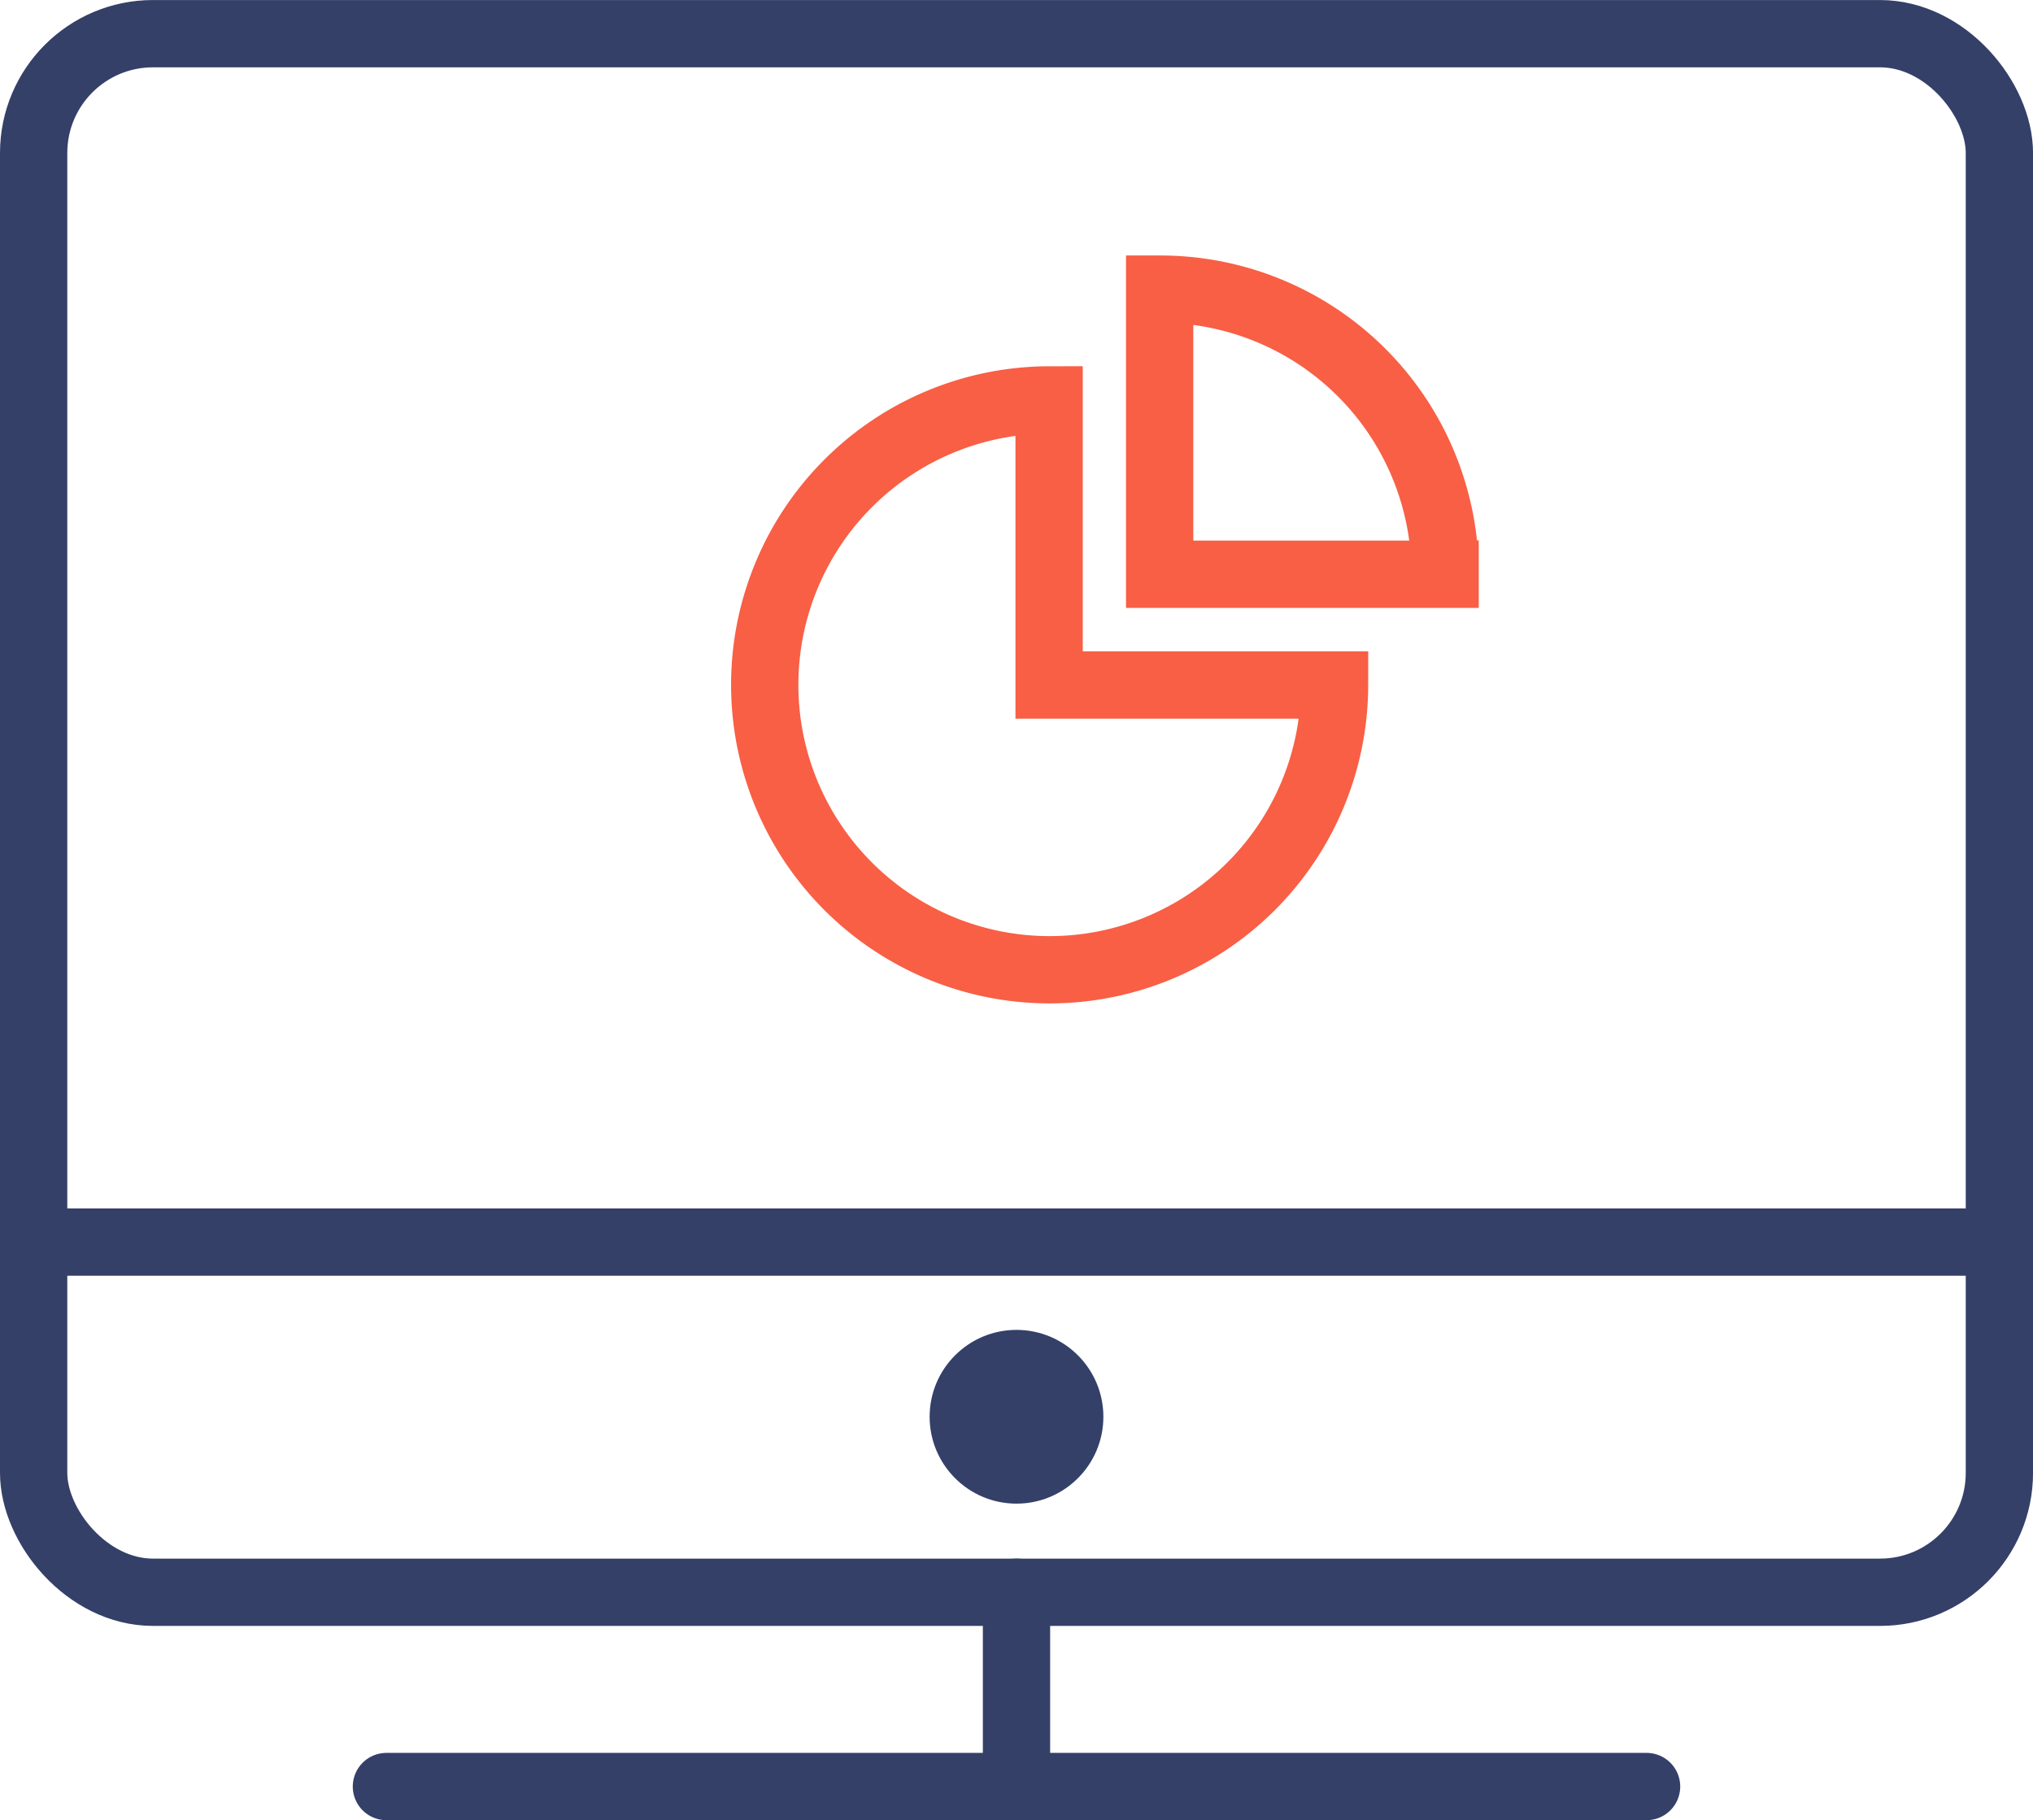
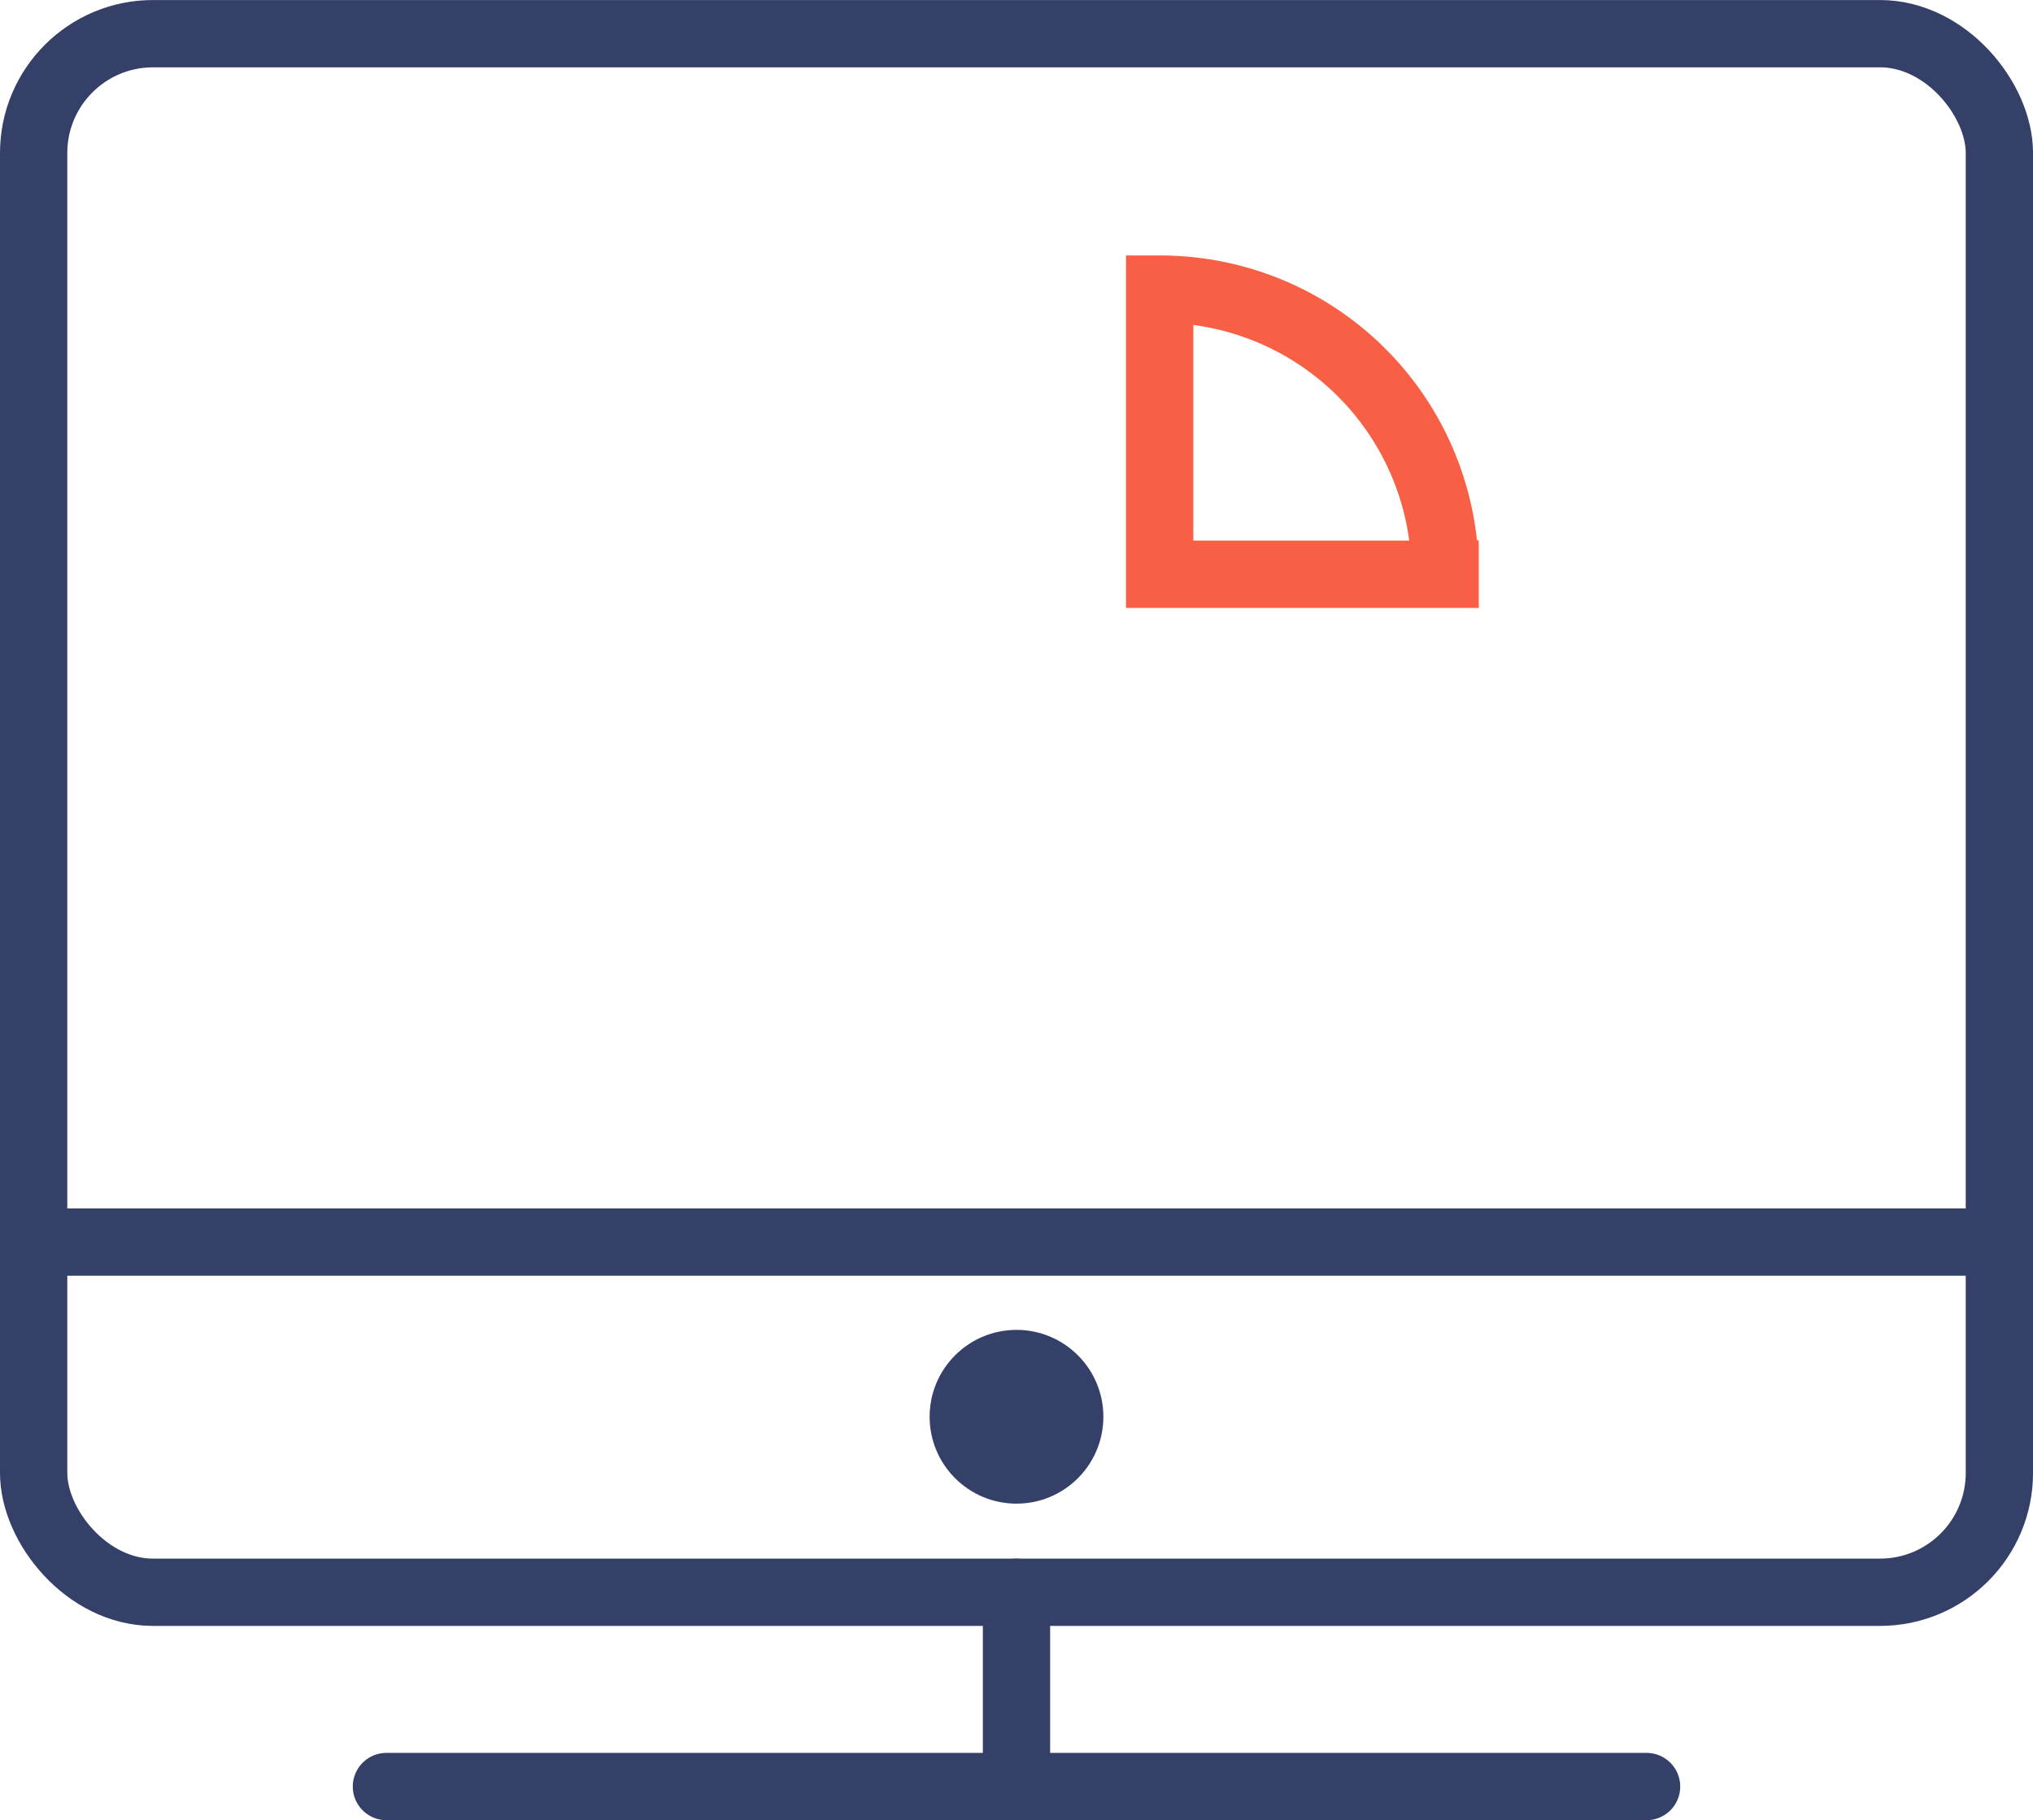
<svg xmlns="http://www.w3.org/2000/svg" width="60.424" height="54.097" viewBox="0 0 60.424 54.097">
  <g id="Group_749" data-name="Group 749" transform="translate(-276.891 -238.814)">
    <g id="Group_748" data-name="Group 748">
      <rect id="Rectangle_340" data-name="Rectangle 340" width="58.425" height="46.322" rx="3.547" transform="translate(277.891 239.815)" fill="none" stroke="#344068" stroke-linecap="round" stroke-width="2" />
      <line id="Line_252" data-name="Line 252" y1="5.529" transform="translate(307.103 286.137)" fill="none" stroke="#344068" stroke-linecap="round" stroke-width="2" />
      <line id="Line_253" data-name="Line 253" x2="37.454" transform="translate(288.376 291.911)" fill="none" stroke="#344068" stroke-linecap="round" stroke-width="2" />
      <line id="Line_254" data-name="Line 254" x2="57.983" transform="translate(278.111 275.73)" fill="none" stroke="#344068" stroke-linecap="round" stroke-width="2" />
    </g>
    <circle id="Ellipse_88" data-name="Ellipse 88" cx="2.582" cy="2.582" r="2.582" transform="translate(304.521 278.339)" fill="#344068" />
-     <path id="Path_4531" data-name="Path 4531" d="M308.072,250.7a8.468,8.468,0,1,0,8.484,8.473h-8.484Z" fill="none" stroke="#f85f45" stroke-linecap="round" stroke-width="2" />
    <path id="Path_4532" data-name="Path 4532" d="M311.374,247.407h-.016v8.474h8.484v-.007A8.468,8.468,0,0,0,311.374,247.407Z" fill="none" stroke="#f85f45" stroke-linecap="round" stroke-width="2" />
  </g>
</svg>